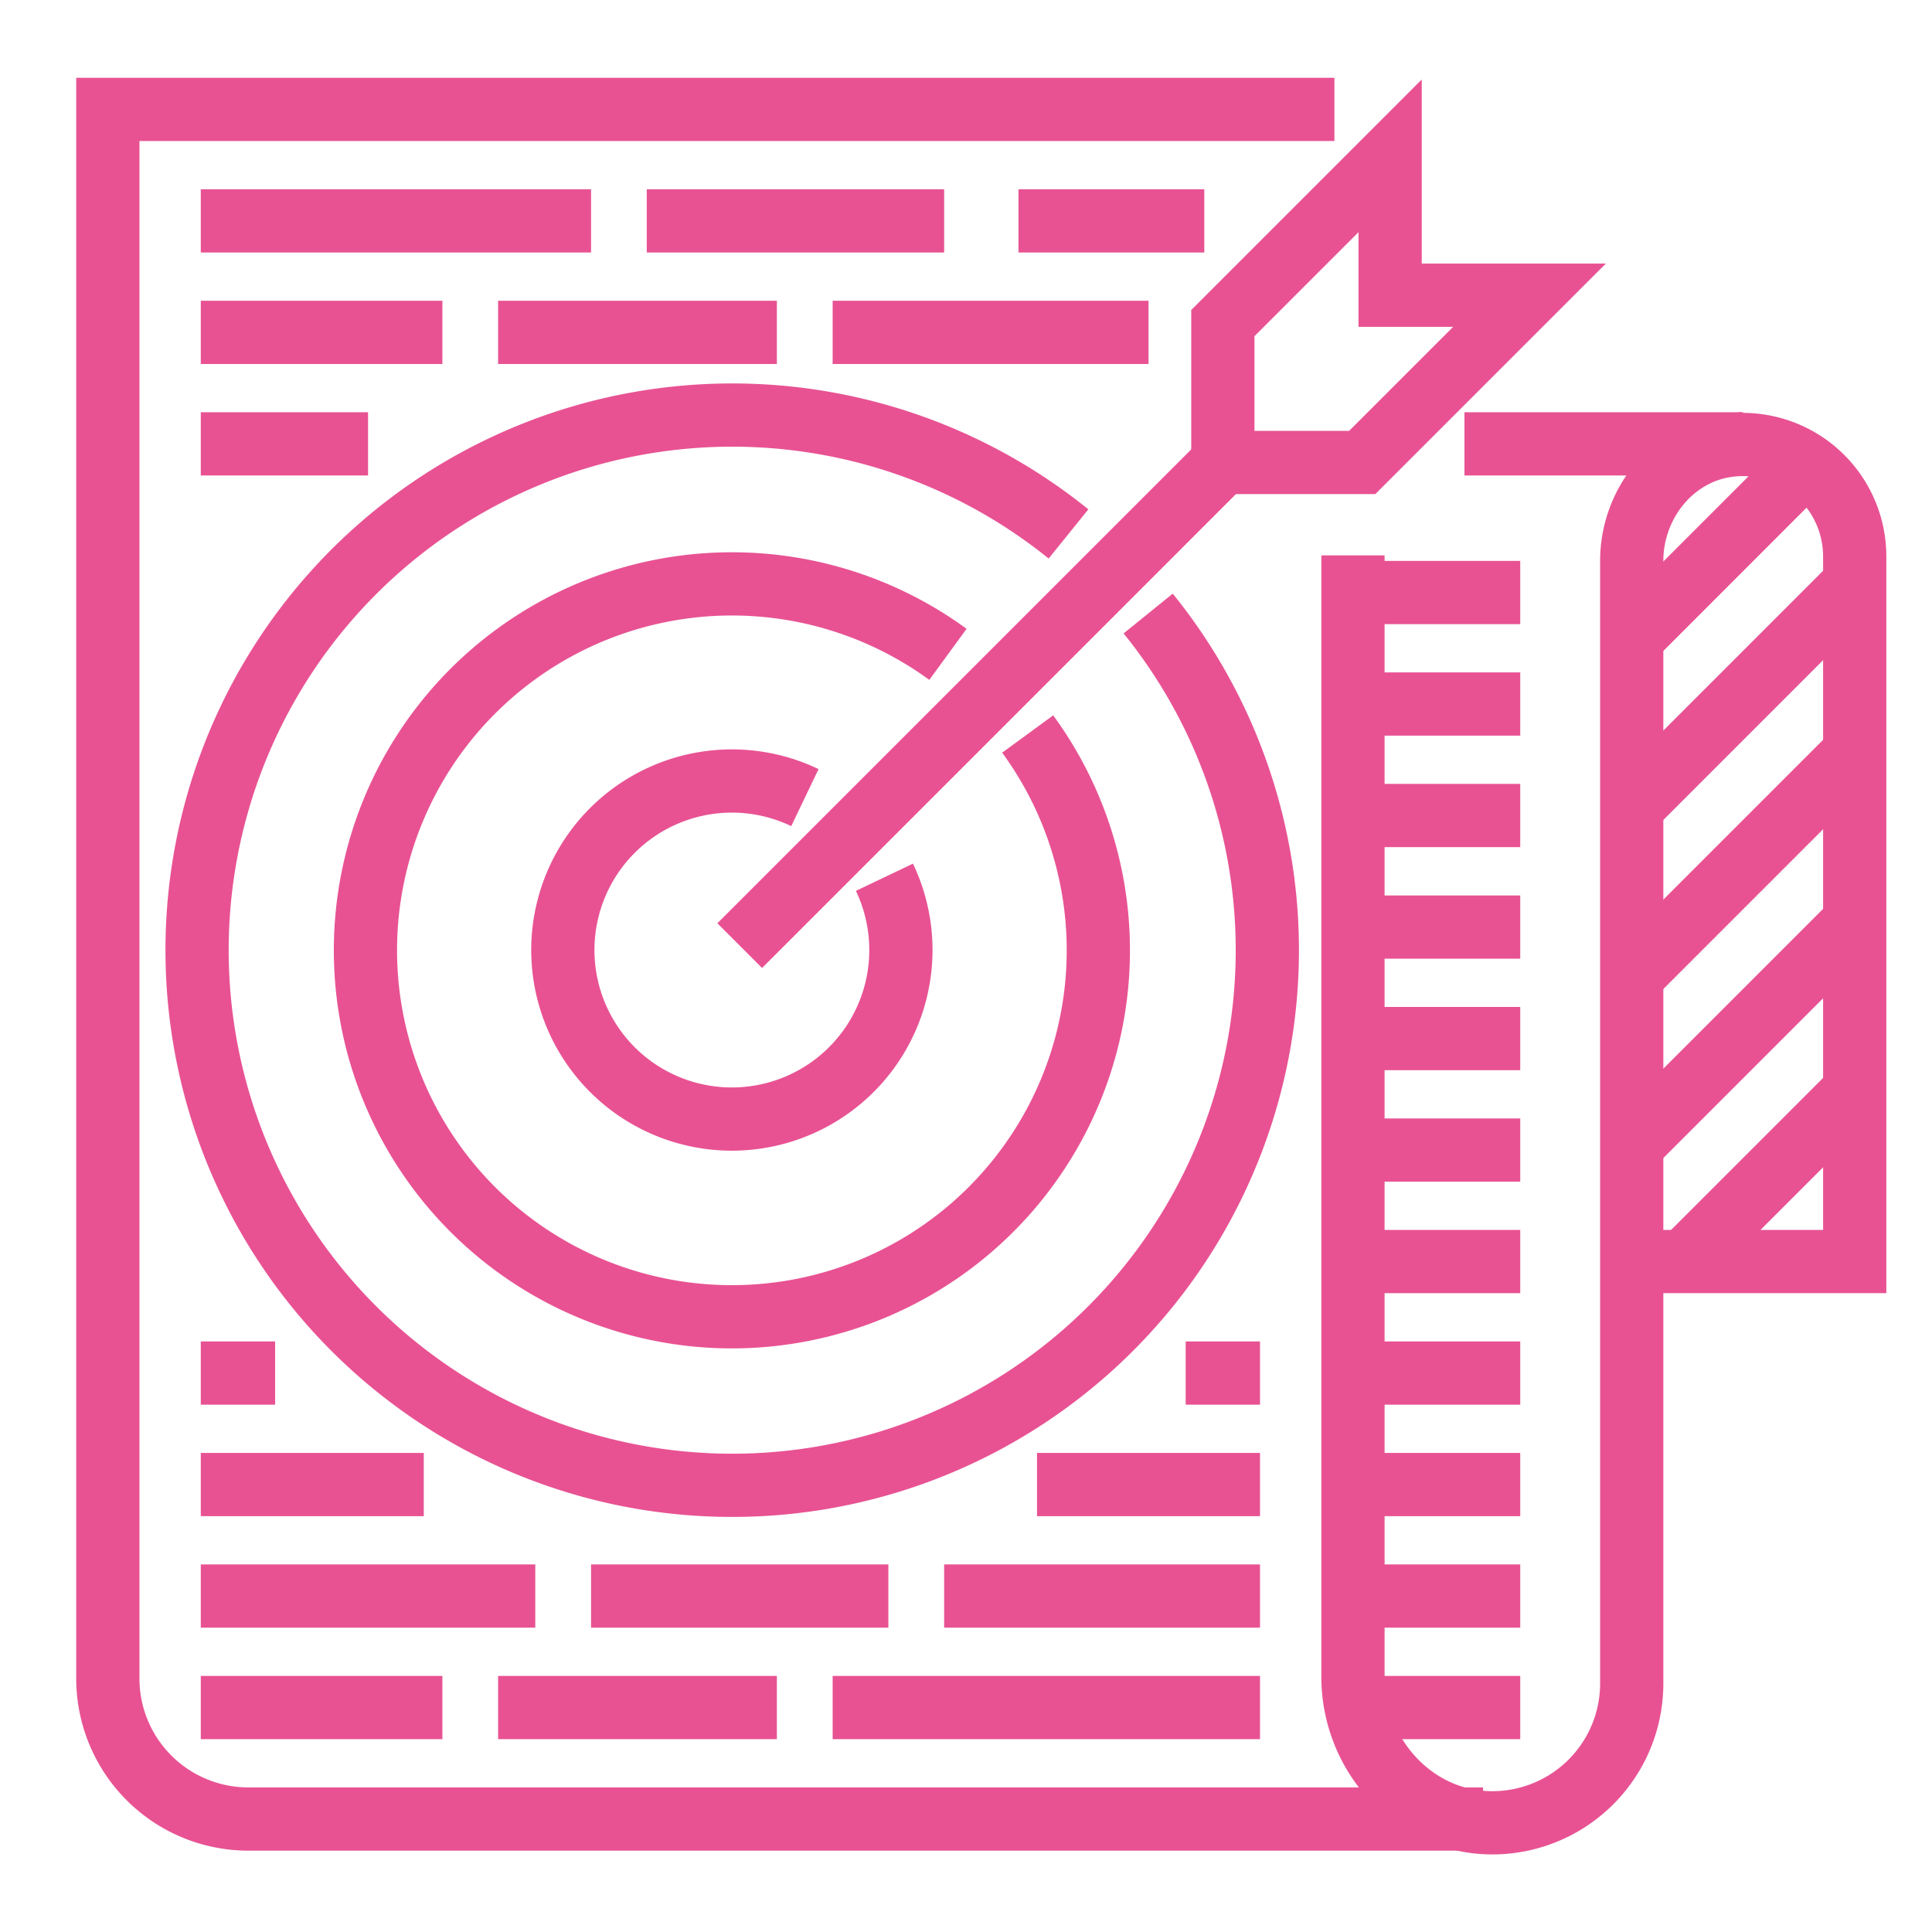
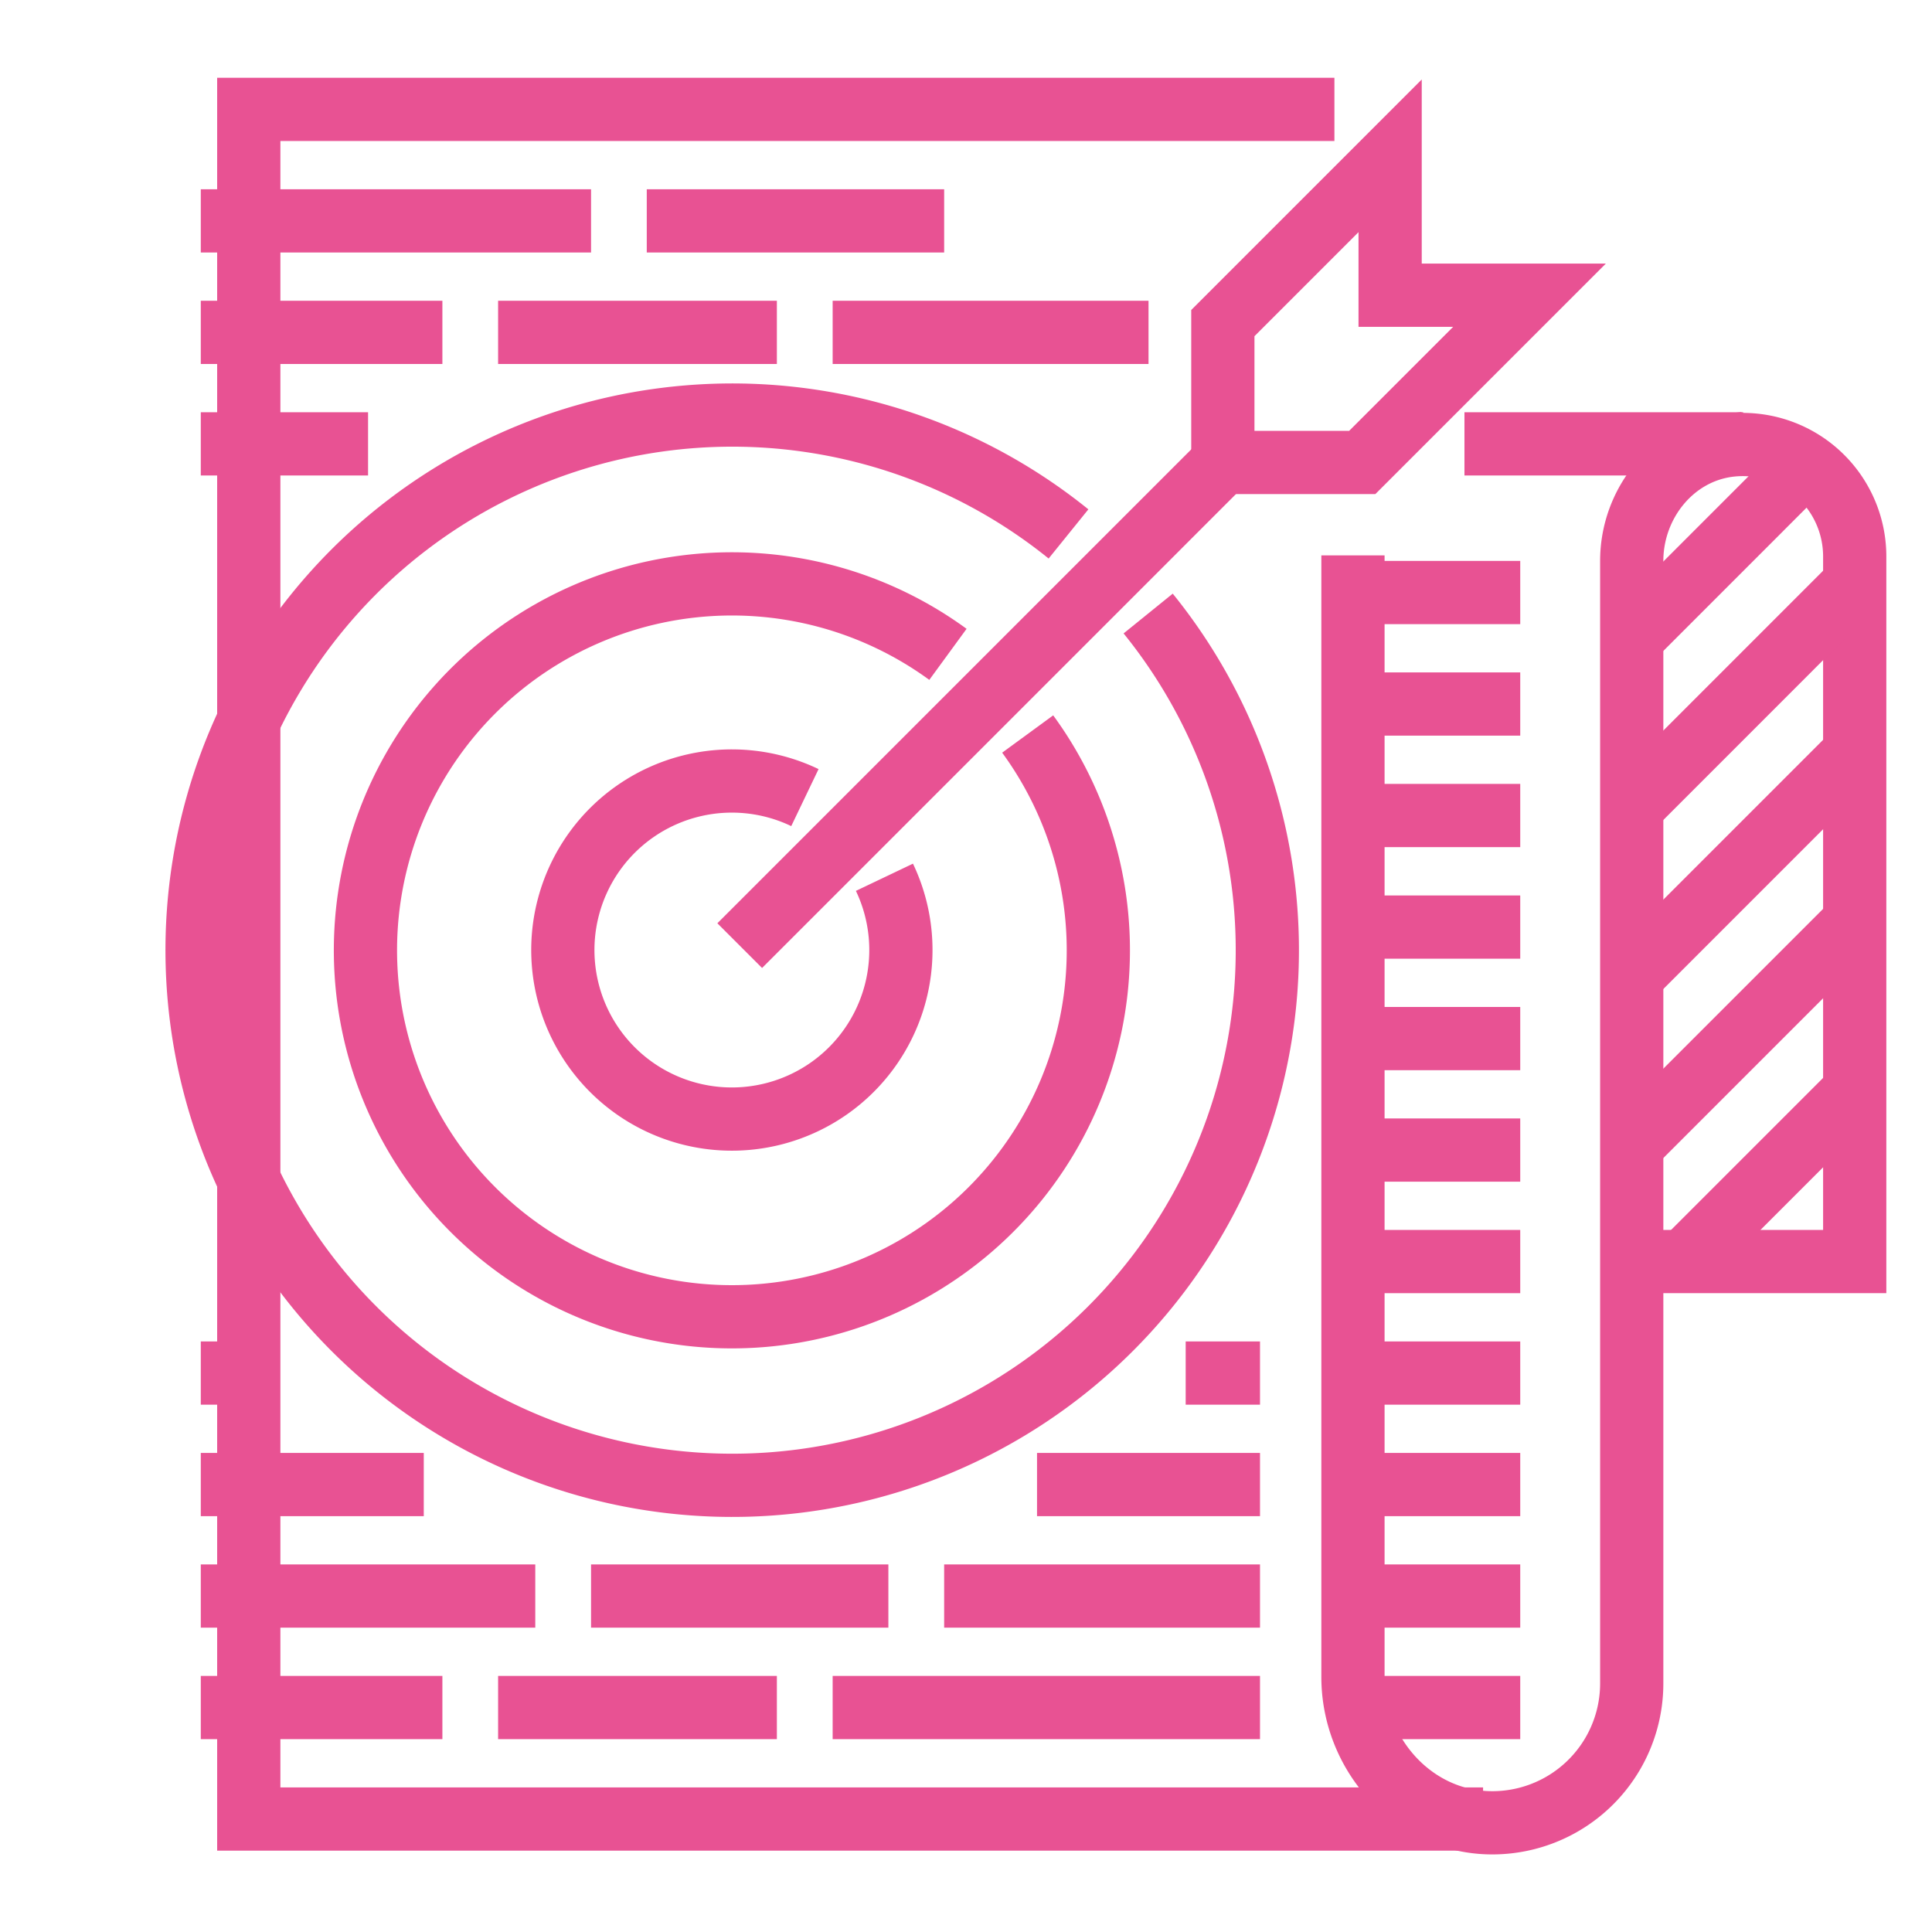
<svg xmlns="http://www.w3.org/2000/svg" id="Layer_1" data-name="Layer 1" viewBox="0 0 275 275">
  <defs>
    <style>.cls-1{fill:none;stroke:#e85293;stroke-miterlimit:10;stroke-width:9px;}</style>
  </defs>
  <path class="cls-1" d="M163.43,87.33A76.17,76.17,0,1,1,152.09,76" />
  <path class="cls-1" d="M146.28,104.48a52.16,52.16,0,1,1-11.35-11.34" />
  <path class="cls-1" d="M125.89,124.87a24.06,24.06,0,1,1-11.32-11.34" />
  <line class="cls-1" x1="105.29" y1="134.6" x2="176.71" y2="63.18" />
  <polygon class="cls-1" points="217.71 42.02 193.9 65.83 174.06 65.83 174.06 45.99 197.87 22.18 197.87 42.02 217.71 42.02" />
  <line class="cls-1" x1="28.58" y1="31.44" x2="84.13" y2="31.44" />
  <line class="cls-1" x1="118.52" y1="47.31" x2="163.48" y2="47.31" />
  <line class="cls-1" x1="92.06" y1="31.44" x2="134.39" y2="31.44" />
-   <line class="cls-1" x1="144.97" y1="31.44" x2="171.42" y2="31.44" />
  <line class="cls-1" x1="110.58" y1="47.31" x2="70.9" y2="47.31" />
  <line class="cls-1" x1="62.97" y1="47.31" x2="28.58" y2="47.31" />
  <line class="cls-1" x1="28.58" y1="63.18" x2="52.39" y2="63.18" />
  <line class="cls-1" x1="28.58" y1="227.18" x2="76.19" y2="227.18" />
  <line class="cls-1" x1="28.58" y1="243.05" x2="62.97" y2="243.05" />
  <line class="cls-1" x1="70.9" y1="243.05" x2="110.58" y2="243.05" />
  <line class="cls-1" x1="118.52" y1="243.05" x2="179.35" y2="243.05" />
  <line class="cls-1" x1="84.13" y1="227.18" x2="126.45" y2="227.18" />
  <line class="cls-1" x1="134.39" y1="227.18" x2="179.35" y2="227.18" />
  <line class="cls-1" x1="147.61" y1="211.31" x2="179.35" y2="211.31" />
  <line class="cls-1" x1="168.77" y1="195.44" x2="179.35" y2="195.44" />
  <line class="cls-1" x1="28.58" y1="211.31" x2="60.32" y2="211.31" />
  <line class="cls-1" x1="28.58" y1="195.44" x2="39.16" y2="195.44" />
-   <path class="cls-1" d="M211.1,258.92H35.41a20,20,0,0,1-20.06-20.05V15.57H189.94" />
+   <path class="cls-1" d="M211.1,258.92H35.41V15.57H189.94" />
  <path class="cls-1" d="M192.58,79.05V238.7c0,10.91,8.41,20.47,19.32,20.75a19.84,19.84,0,0,0,20.36-19.83V79.83c0-8.15,5.84-15.49,13.94-16.45A15.94,15.94,0,0,1,264,79.31V179.57H232.26" />
  <line class="cls-1" x1="248.13" y1="63.18" x2="208.45" y2="63.18" />
  <line class="cls-1" x1="195.23" y1="243.05" x2="216.39" y2="243.05" />
  <line class="cls-1" x1="195.23" y1="227.18" x2="216.39" y2="227.18" />
  <line class="cls-1" x1="195.23" y1="211.31" x2="216.39" y2="211.31" />
  <line class="cls-1" x1="195.23" y1="195.44" x2="216.39" y2="195.44" />
  <line class="cls-1" x1="195.23" y1="179.57" x2="216.39" y2="179.57" />
  <line class="cls-1" x1="195.23" y1="163.7" x2="216.39" y2="163.7" />
  <line class="cls-1" x1="195.23" y1="147.83" x2="216.39" y2="147.83" />
  <line class="cls-1" x1="195.23" y1="131.96" x2="216.39" y2="131.96" />
  <line class="cls-1" x1="195.23" y1="116.08" x2="216.39" y2="116.08" />
  <line class="cls-1" x1="195.23" y1="100.21" x2="216.39" y2="100.21" />
  <line class="cls-1" x1="195.23" y1="84.34" x2="216.39" y2="84.34" />
  <line class="cls-1" x1="231.92" y1="91.13" x2="255.98" y2="67.06" />
  <line class="cls-1" x1="231.92" y1="115.19" x2="264" y2="83.1" />
  <line class="cls-1" x1="231.92" y1="139.25" x2="264" y2="107.17" />
  <line class="cls-1" x1="231.92" y1="163.31" x2="264" y2="131.23" />
  <line class="cls-1" x1="239.94" y1="179.35" x2="264" y2="155.29" />
</svg>